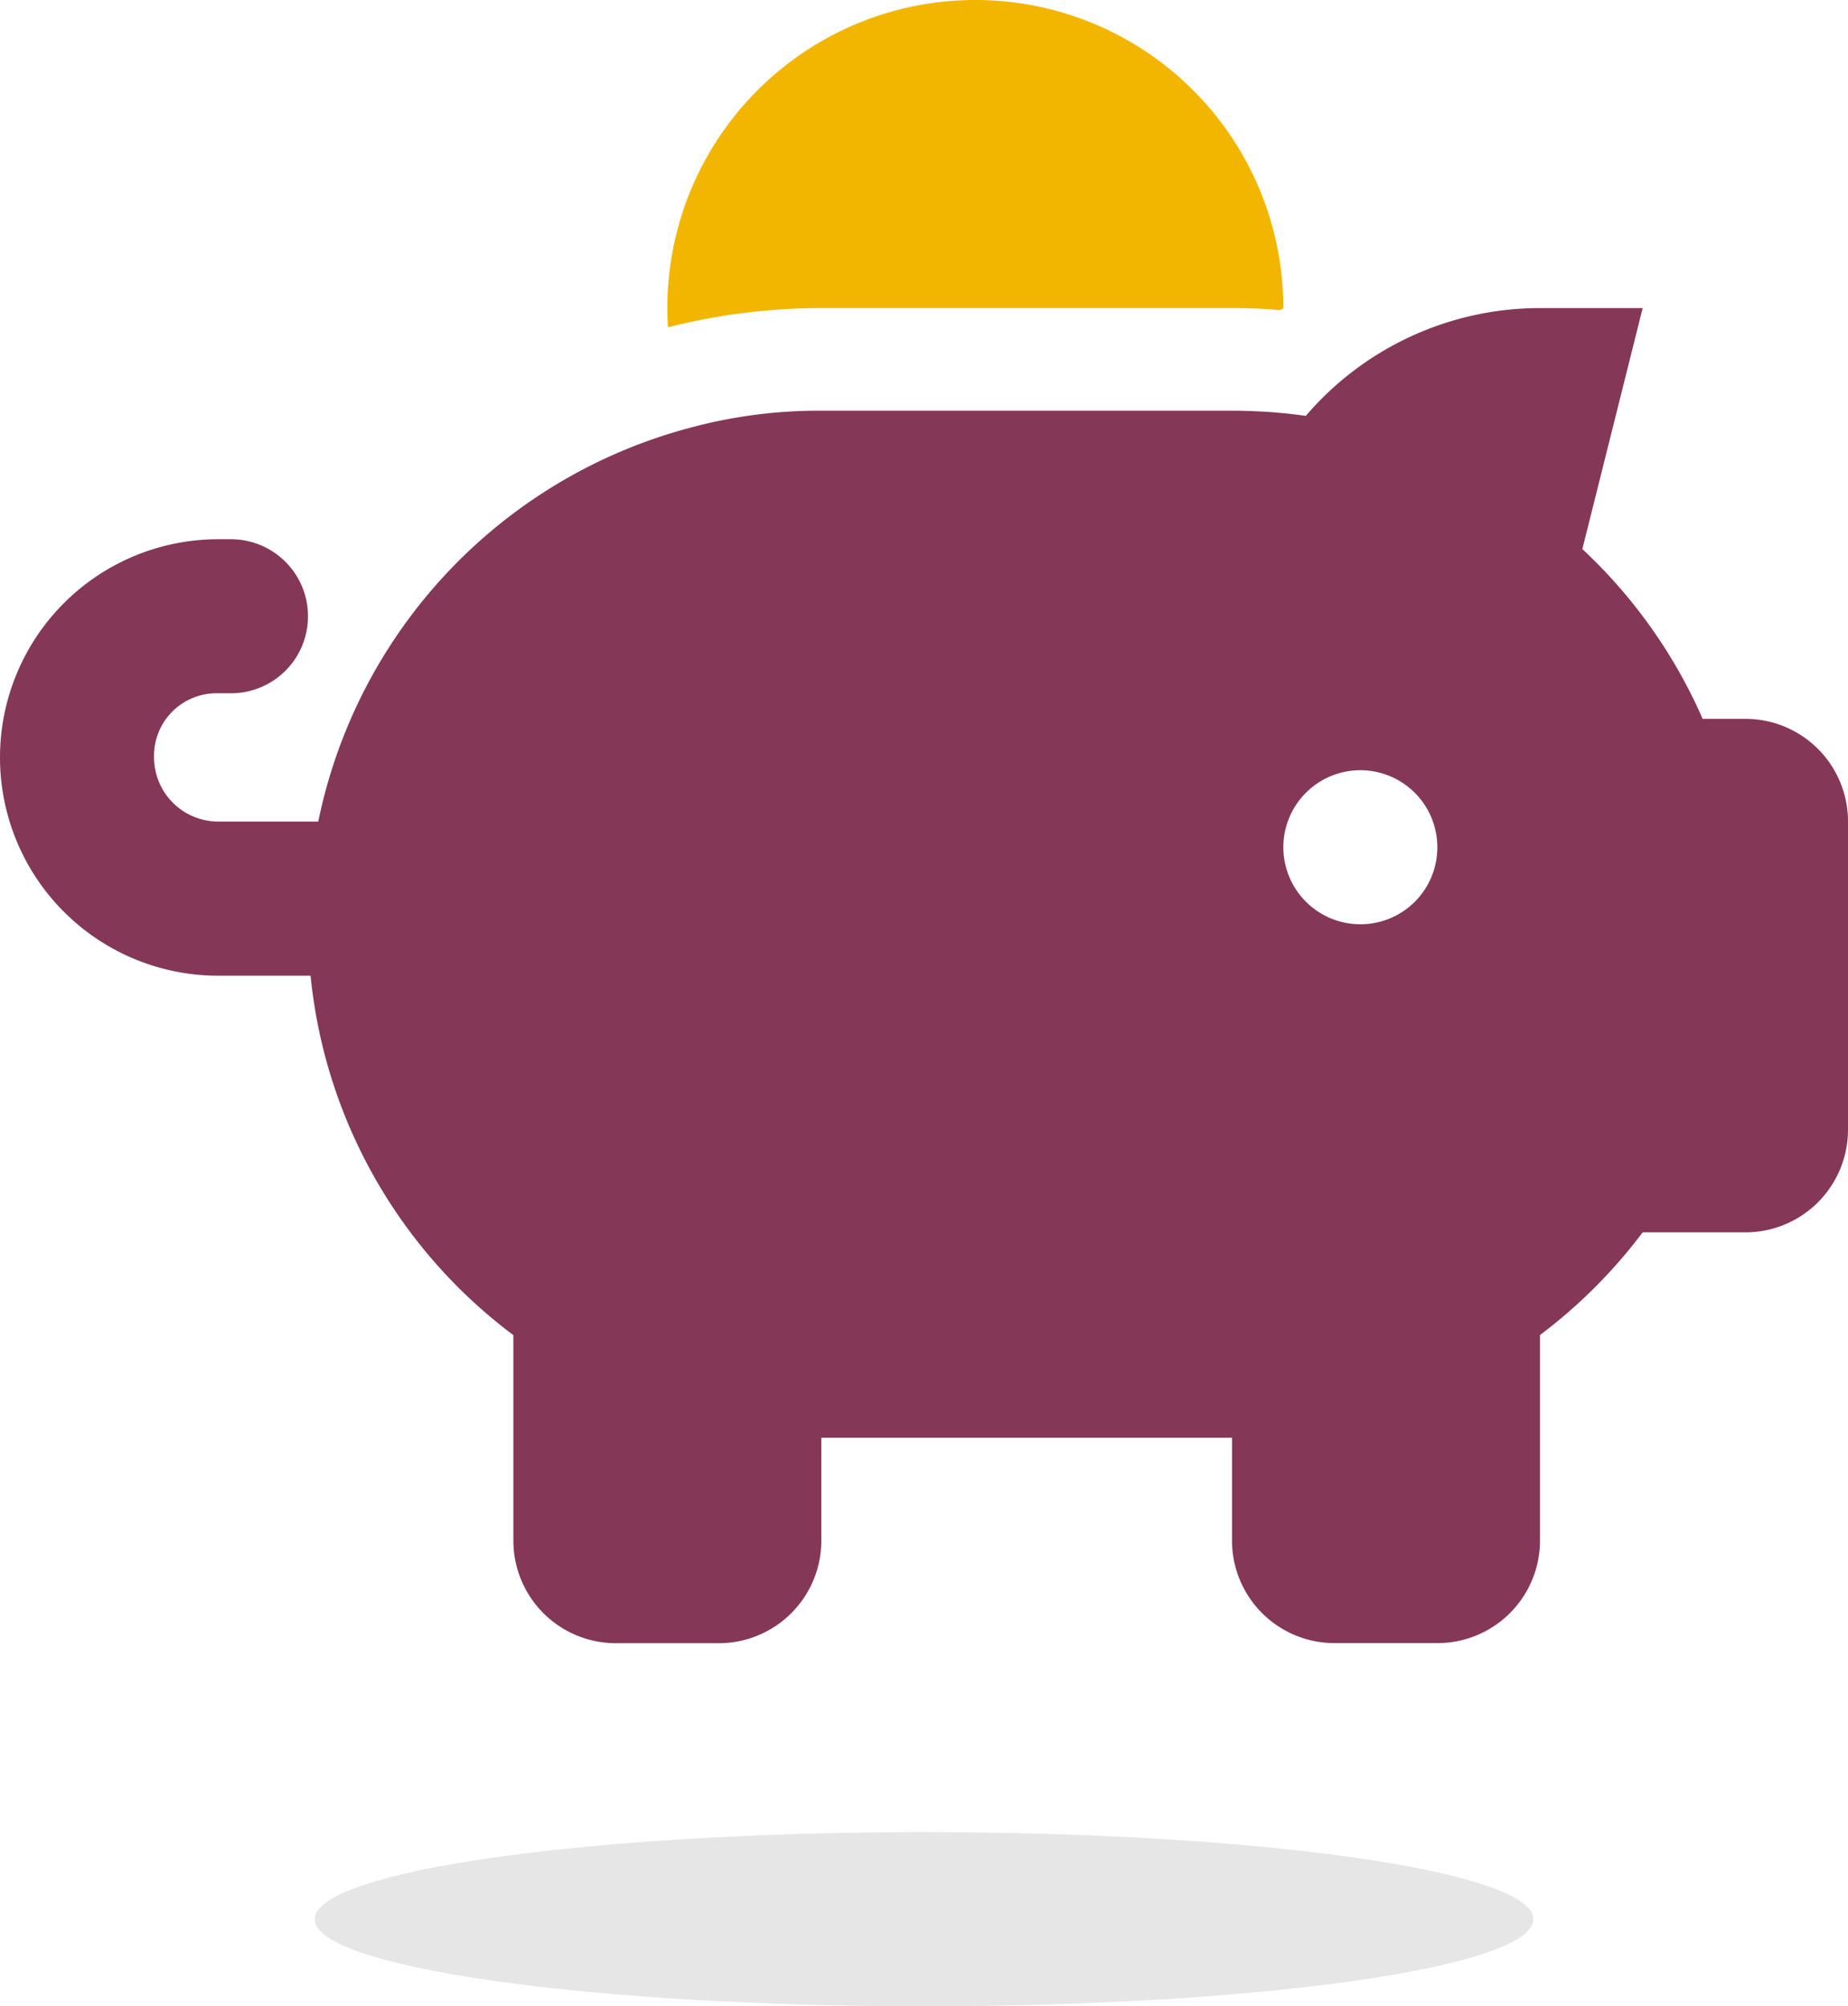
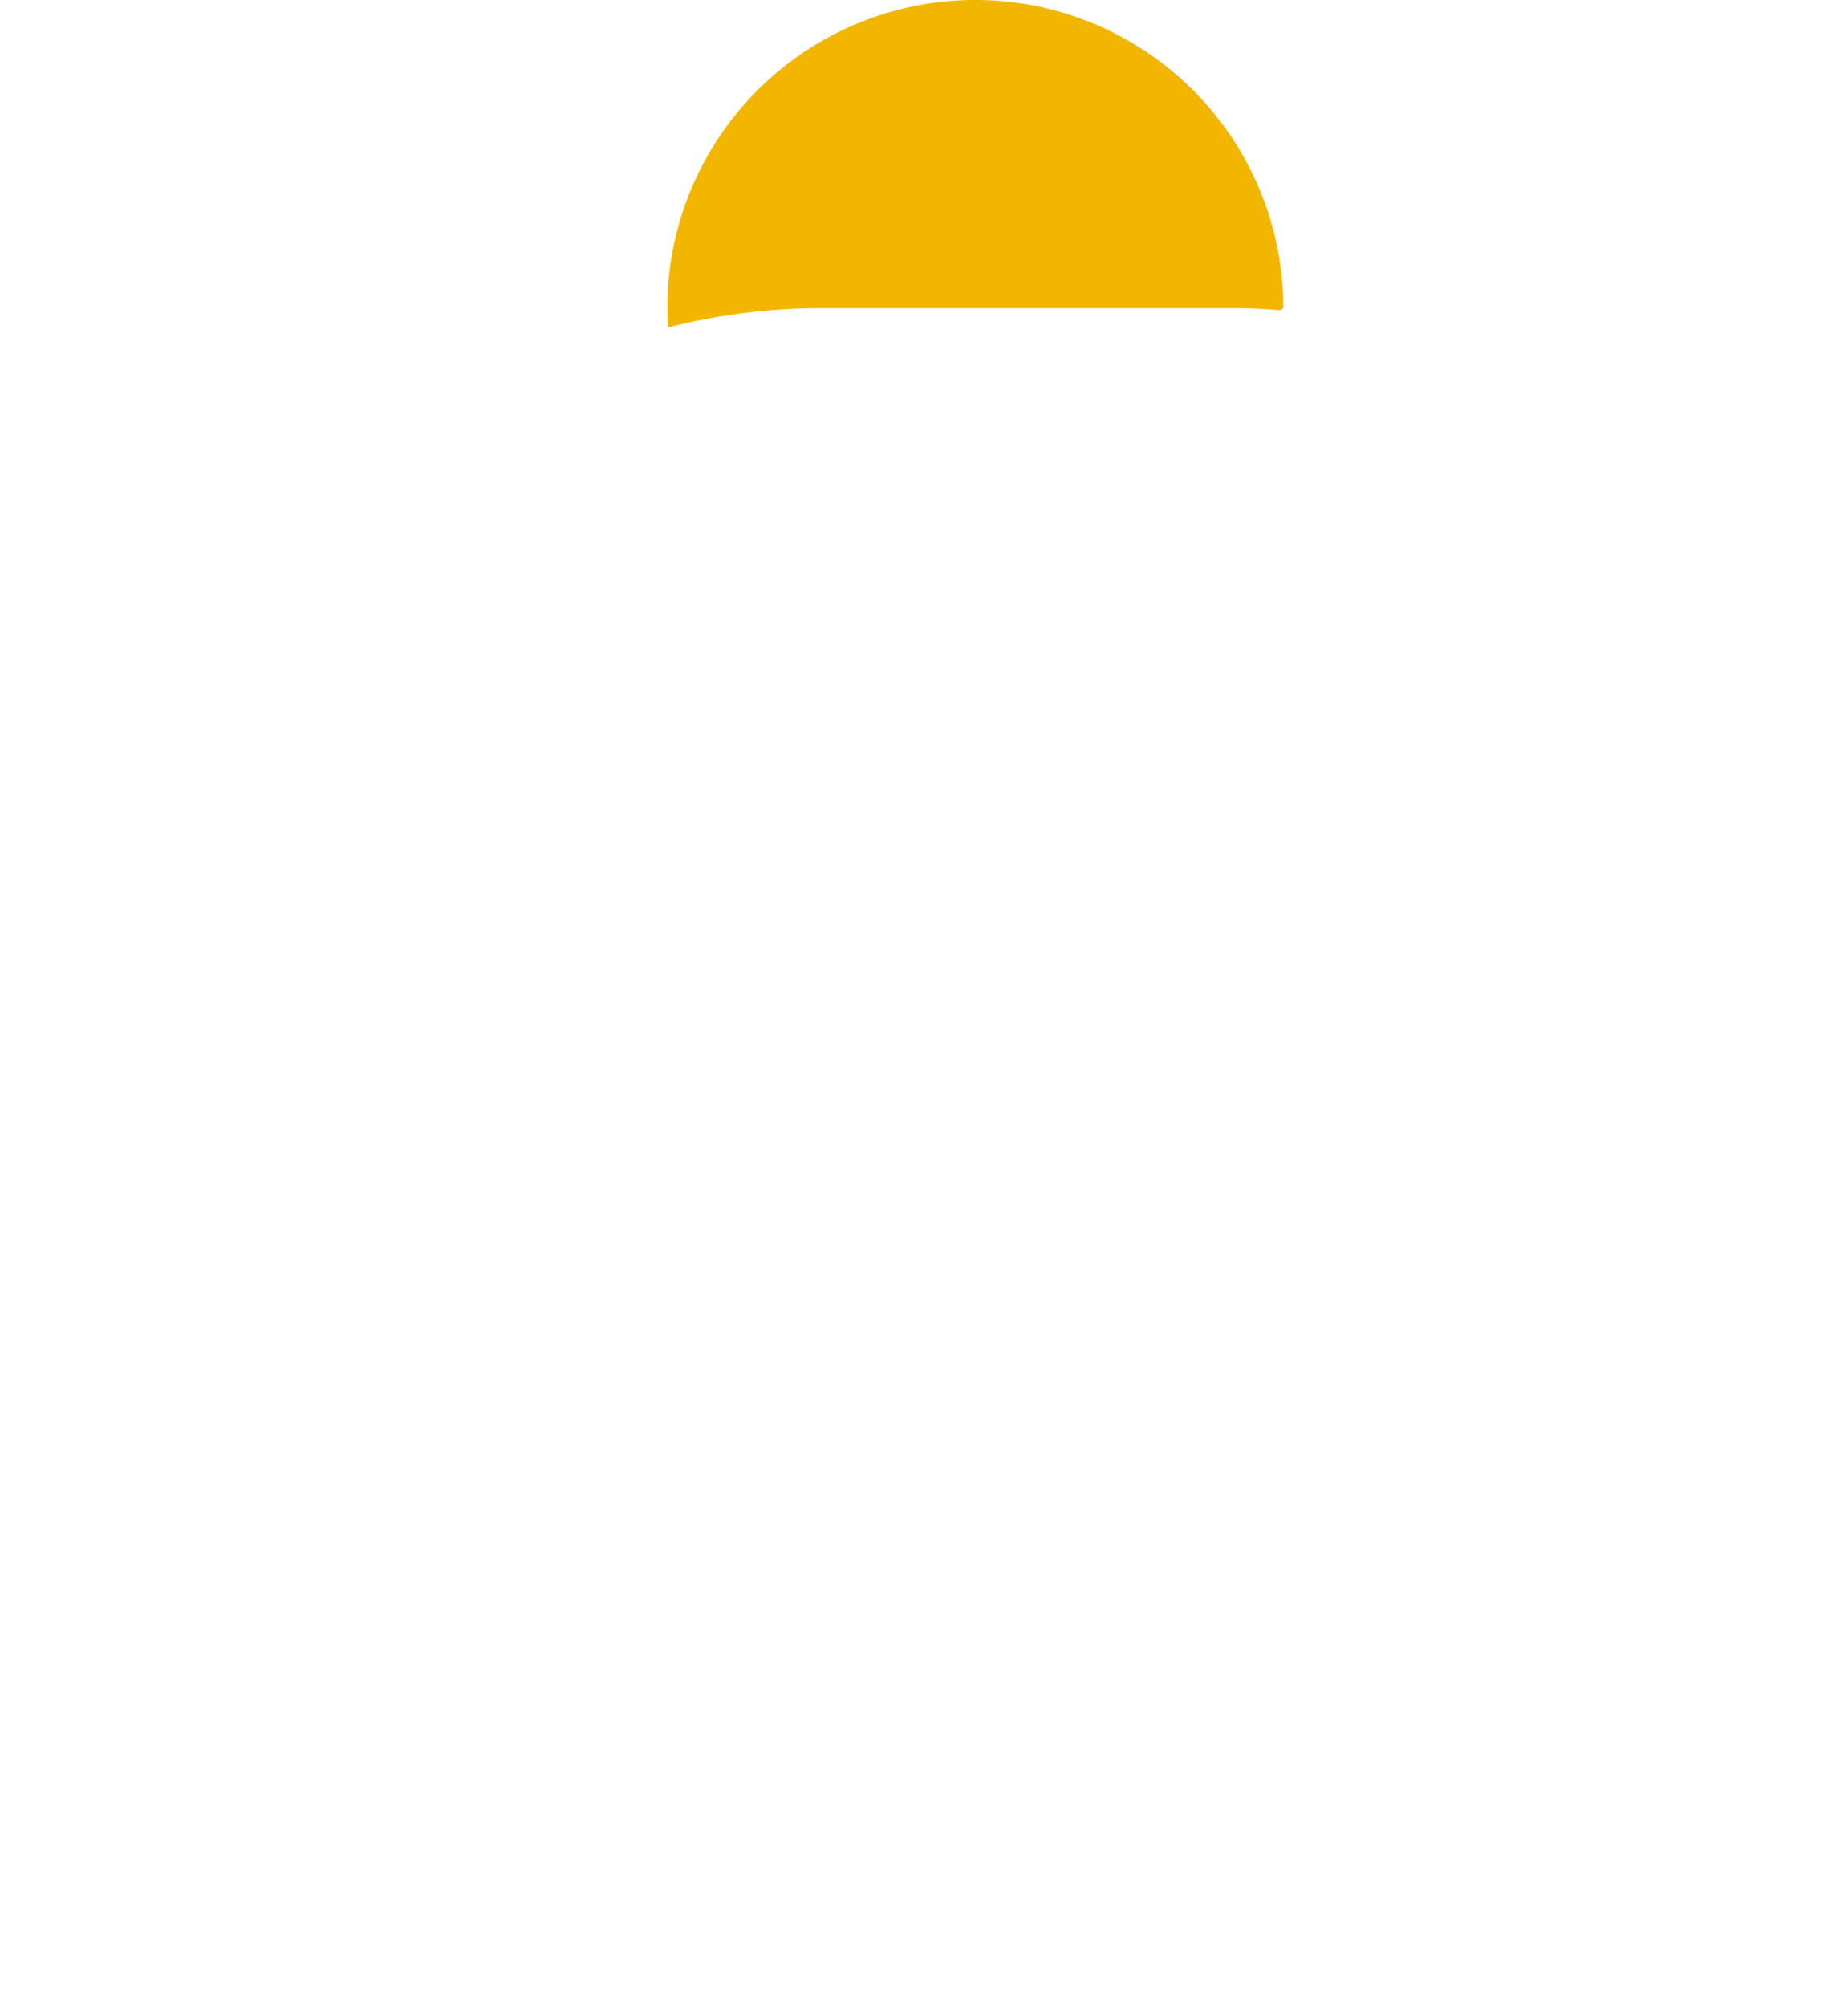
<svg xmlns="http://www.w3.org/2000/svg" id="Raggruppa_61" data-name="Raggruppa 61" width="184.456" height="200.198" viewBox="0 0 184.456 200.198">
  <defs>
    <clipPath id="clip-path">
      <rect id="Rettangolo_39" data-name="Rettangolo 39" width="184.456" height="200.198" fill="none" />
    </clipPath>
  </defs>
  <g id="Raggruppa_60" data-name="Raggruppa 60" clip-path="url(#clip-path)">
-     <path id="Tracciato_17" data-name="Tracciato 17" d="M153.045,191.51c0,4.8-27.229,8.688-60.817,8.688s-60.817-3.89-60.817-8.688,27.229-8.688,60.817-8.688,60.817,3.89,60.817,8.688" fill="#e6e6e6" />
    <path id="Tracciato_18" data-name="Tracciato 18" d="M128.094,30.742l-.288.211c-1.409-.141-3.107-.211-4.836-.211H81.98a61.582,61.582,0,0,0-15.307,1.921c-.032-.64-.064-1.274-.064-1.921a30.742,30.742,0,1,1,61.485,0" fill="#f3b600" />
-     <path id="Tracciato_19" data-name="Tracciato 19" d="M174.208,71.733h-4.259A51.205,51.205,0,0,0,157.94,54.792l6.021-24.049H153.713A30.768,30.768,0,0,0,130.336,41.5c-1.313-.192-2.658-.321-4.035-.417-1.377-.064-2.21-.1-3.33-.1H81.98a49.237,49.237,0,0,0-12.969,1.666A51.3,51.3,0,0,0,31.768,81.98H21.776a6.414,6.414,0,0,1-6.4-6.4,6.236,6.236,0,0,1,6.4-6.4h1.281a7.685,7.685,0,1,0,0-15.371H21.776a21.776,21.776,0,1,0,0,43.552H31a51.066,51.066,0,0,0,20.242,35.866v20.495a10.237,10.237,0,0,0,10.247,10.248H71.733A10.237,10.237,0,0,0,81.98,153.713V143.466h40.991v10.247a10.237,10.237,0,0,0,10.247,10.248h10.248a10.237,10.237,0,0,0,10.247-10.248V133.218a51.793,51.793,0,0,0,10.248-10.247h10.247a10.238,10.238,0,0,0,10.248-10.248V81.98a10.237,10.237,0,0,0-10.248-10.247M135.78,92.228a7.685,7.685,0,1,1,7.686-7.686,7.668,7.668,0,0,1-7.686,7.686" fill="#853758" />
  </g>
</svg>